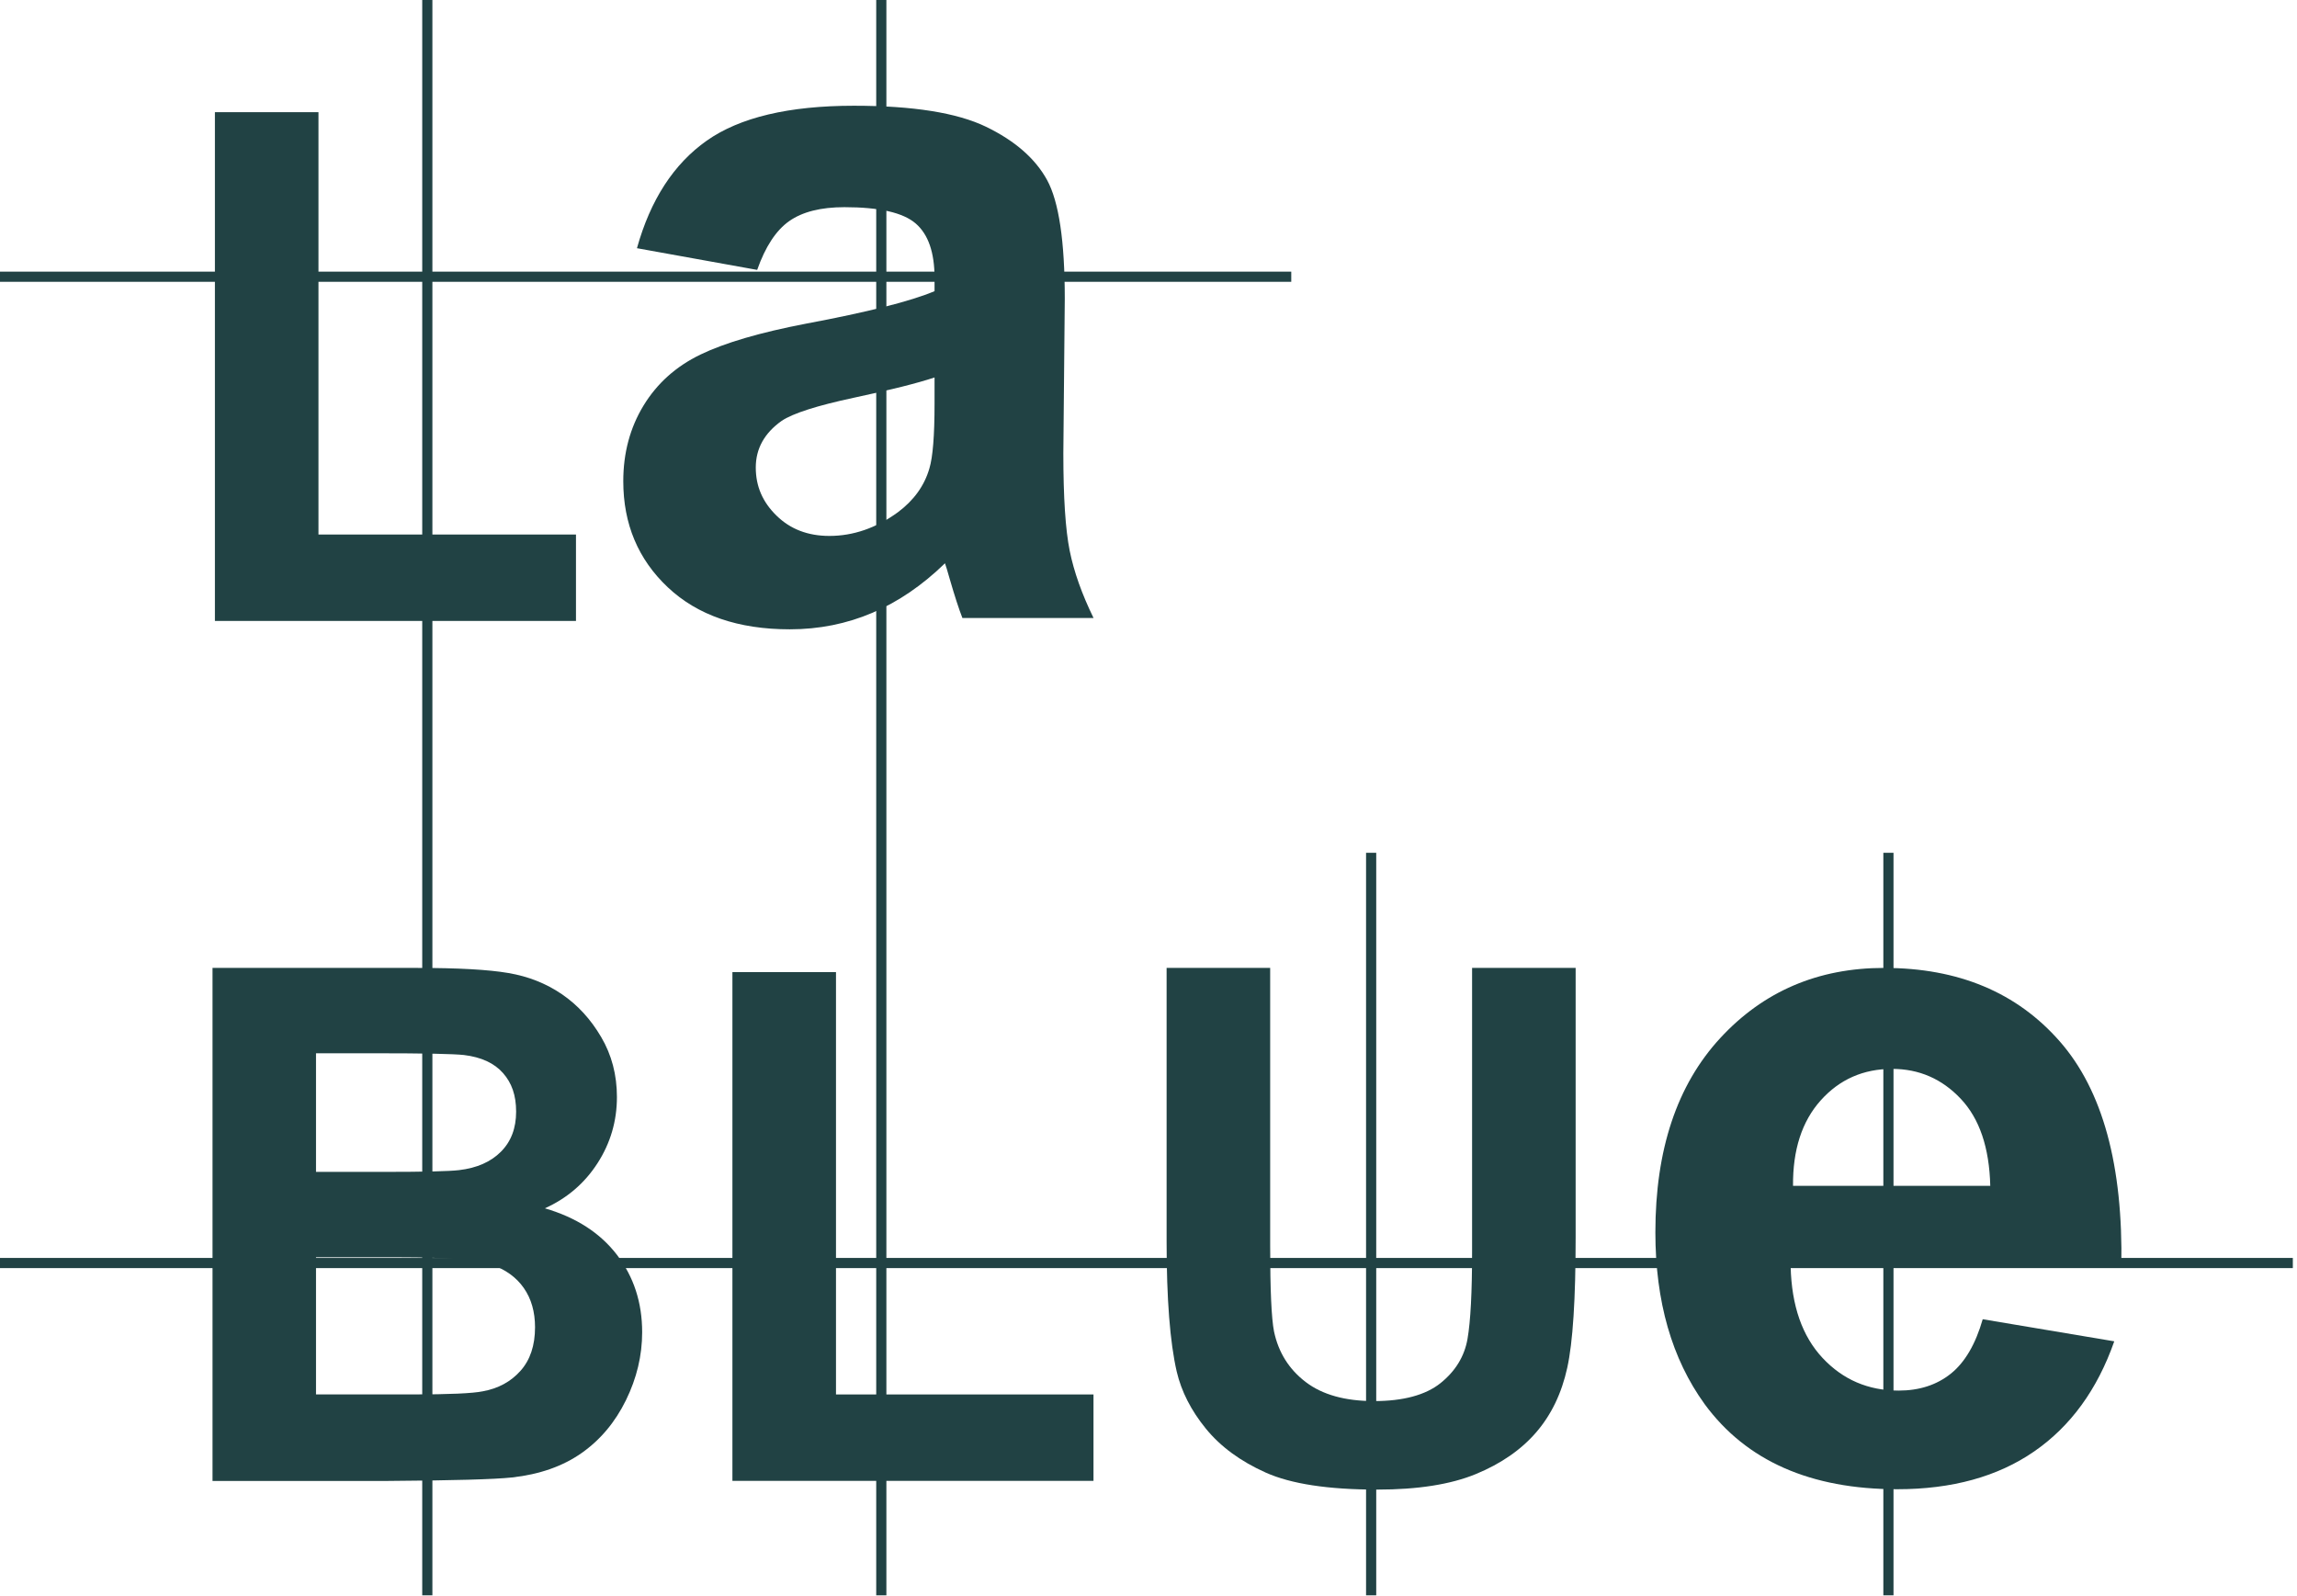
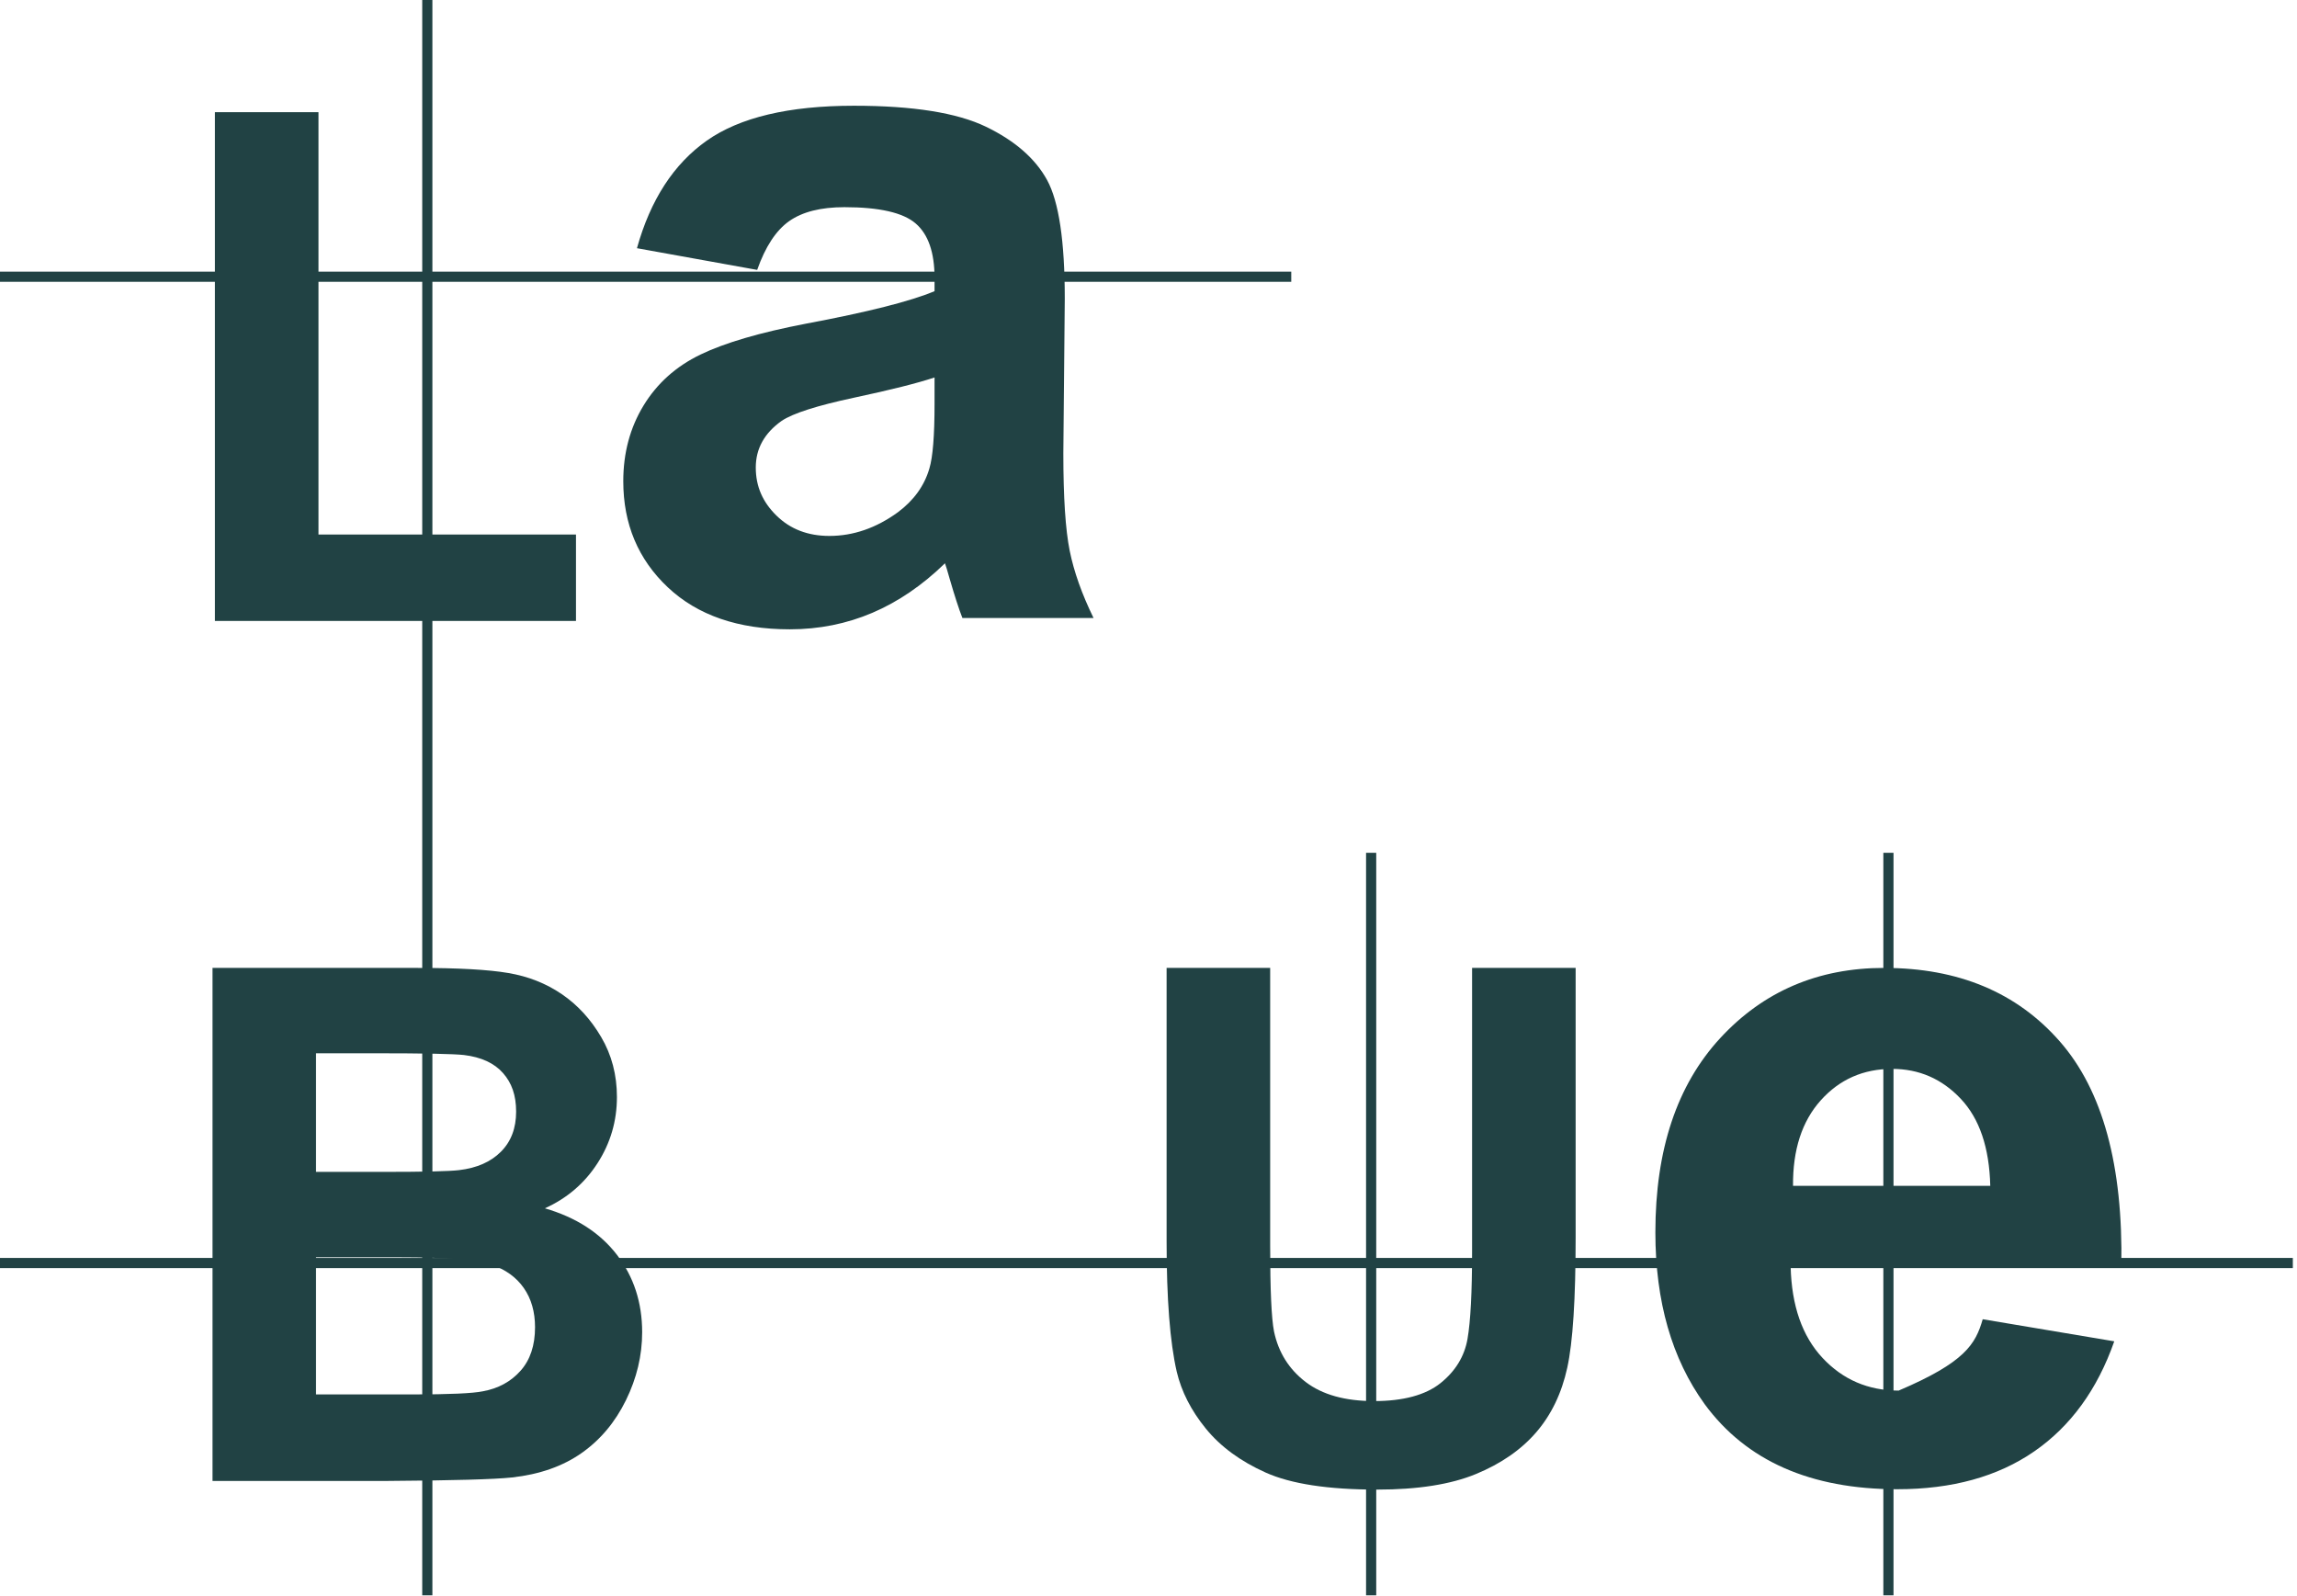
<svg xmlns="http://www.w3.org/2000/svg" width="226" height="157" viewBox="0 0 226 157" fill="none">
  <g clip-path="url(#clip0_14358_364)">
    <path d="M21.145 61.092V11.037H31.334V52.59H56.67V61.092H21.145Z" fill="#214244" />
    <path d="M74.501 26.555L62.669 24.42C63.997 19.656 66.29 16.128 69.536 13.839C72.785 11.55 77.61 10.403 84.016 10.403C89.834 10.403 94.162 11.094 97.012 12.47C99.858 13.847 101.86 15.595 103.023 17.714C104.181 19.834 104.763 23.726 104.763 29.386L104.621 44.605C104.621 48.937 104.831 52.13 105.247 54.189C105.663 56.248 106.446 58.452 107.593 60.802H94.69C94.351 59.934 93.931 58.65 93.439 56.95C93.221 56.179 93.067 55.667 92.975 55.42C90.746 57.588 88.364 59.211 85.829 60.293C83.29 61.375 80.585 61.916 77.707 61.916C72.632 61.916 68.635 60.539 65.708 57.786C62.786 55.033 61.324 51.553 61.324 47.346C61.324 44.561 61.99 42.078 63.319 39.898C64.647 37.718 66.512 36.047 68.91 34.888C71.308 33.729 74.763 32.716 79.281 31.848C85.377 30.706 89.6 29.636 91.949 28.647V27.347C91.949 24.84 91.332 23.055 90.092 21.986C88.857 20.92 86.519 20.383 83.084 20.383C80.763 20.383 78.954 20.839 77.654 21.751C76.354 22.664 75.305 24.267 74.497 26.555H74.501ZM91.949 37.137C90.278 37.694 87.634 38.36 84.012 39.131C80.391 39.906 78.025 40.661 76.911 41.404C75.208 42.611 74.36 44.141 74.36 45.998C74.36 47.855 75.038 49.401 76.403 50.733C77.763 52.066 79.495 52.728 81.602 52.728C83.952 52.728 86.196 51.956 88.332 50.406C89.91 49.231 90.948 47.794 91.441 46.091C91.78 44.977 91.949 42.857 91.949 39.732V37.133V37.137Z" fill="#214244" />
    <path d="M20.902 95.23H41.075C45.068 95.23 48.047 95.395 50.009 95.73C51.971 96.061 53.727 96.755 55.278 97.813C56.828 98.871 58.12 100.276 59.149 102.032C60.183 103.788 60.699 105.754 60.699 107.934C60.699 110.3 60.062 112.468 58.79 114.442C57.518 116.416 55.79 117.897 53.61 118.882C56.687 119.779 59.048 121.305 60.703 123.46C62.355 125.616 63.182 128.156 63.182 131.07C63.182 133.367 62.649 135.596 61.584 137.768C60.518 139.936 59.06 141.672 57.212 142.967C55.362 144.263 53.086 145.063 50.377 145.361C48.677 145.547 44.58 145.66 38.088 145.705H20.91V95.237L20.902 95.23ZM31.092 103.627V115.298H37.769C41.737 115.298 44.208 115.241 45.169 115.124C46.913 114.918 48.286 114.317 49.283 113.315C50.28 112.318 50.781 111.002 50.781 109.375C50.781 107.748 50.349 106.545 49.489 105.572C48.629 104.595 47.349 104.006 45.649 103.8C44.64 103.687 41.737 103.627 36.941 103.627H31.088H31.092ZM31.092 123.699V137.194H40.522C44.196 137.194 46.525 137.09 47.511 136.884C49.024 136.609 50.26 135.939 51.212 134.869C52.165 133.803 52.642 132.374 52.642 130.582C52.642 129.068 52.274 127.78 51.539 126.726C50.805 125.673 49.743 124.902 48.354 124.421C46.965 123.941 43.954 123.699 39.319 123.699H31.092Z" fill="#214244" />
-     <path d="M72.062 145.697V95.642H82.252V137.195H107.588V145.697H72.062Z" fill="#214244" />
    <path d="M114.781 95.23H124.971V122.564C124.971 126.9 125.096 129.714 125.35 130.998C125.786 133.065 126.824 134.72 128.467 135.971C130.106 137.223 132.35 137.848 135.197 137.848C138.043 137.848 140.267 137.259 141.737 136.076C143.206 134.893 144.09 133.444 144.389 131.72C144.688 130 144.837 127.142 144.837 123.15V95.23H155.026V121.737C155.026 127.796 154.752 132.076 154.199 134.578C153.65 137.081 152.633 139.193 151.151 140.913C149.669 142.632 147.691 144.005 145.212 145.026C142.734 146.048 139.5 146.556 135.503 146.556C130.683 146.556 127.03 145.999 124.539 144.885C122.048 143.771 120.082 142.326 118.637 140.549C117.191 138.773 116.239 136.908 115.778 134.954C115.112 132.063 114.781 127.792 114.781 122.148V95.23Z" fill="#214244" />
-     <path d="M195.083 129.795L208.021 131.967C206.358 136.71 203.73 140.323 200.141 142.802C196.552 145.281 192.063 146.52 186.669 146.52C178.135 146.52 171.821 143.73 167.724 138.155C164.49 133.69 162.871 128.051 162.871 121.244C162.871 113.11 164.999 106.743 169.25 102.137C173.501 97.531 178.878 95.23 185.378 95.23C192.677 95.23 198.437 97.64 202.66 102.46C206.883 107.28 208.897 114.668 208.716 124.619H176.181C176.274 128.47 177.32 131.466 179.322 133.606C181.324 135.745 183.819 136.815 186.807 136.815C188.841 136.815 190.549 136.262 191.938 135.152C193.322 134.042 194.372 132.257 195.079 129.791L195.083 129.795ZM195.821 116.67C195.729 112.912 194.76 110.053 192.911 108.1C191.062 106.142 188.813 105.165 186.165 105.165C183.327 105.165 180.989 106.198 179.14 108.261C177.291 110.324 176.383 113.13 176.415 116.67H195.821Z" fill="#214244" />
+     <path d="M195.083 129.795L208.021 131.967C206.358 136.71 203.73 140.323 200.141 142.802C196.552 145.281 192.063 146.52 186.669 146.52C178.135 146.52 171.821 143.73 167.724 138.155C164.49 133.69 162.871 128.051 162.871 121.244C162.871 113.11 164.999 106.743 169.25 102.137C173.501 97.531 178.878 95.23 185.378 95.23C192.677 95.23 198.437 97.64 202.66 102.46C206.883 107.28 208.897 114.668 208.716 124.619H176.181C176.274 128.47 177.32 131.466 179.322 133.606C181.324 135.745 183.819 136.815 186.807 136.815C193.322 134.042 194.372 132.257 195.079 129.791L195.083 129.795ZM195.821 116.67C195.729 112.912 194.76 110.053 192.911 108.1C191.062 106.142 188.813 105.165 186.165 105.165C183.327 105.165 180.989 106.198 179.14 108.261C177.291 110.324 176.383 113.13 176.415 116.67H195.821Z" fill="#214244" />
    <path d="M127.046 27.226H0" stroke="#214244" stroke-miterlimit="10" />
    <path d="M42.043 0V156.956" stroke="#214244" stroke-miterlimit="10" />
    <path d="M225.59 124.264H0" stroke="#214244" stroke-miterlimit="10" />
-     <path d="M86.711 0V156.956" stroke="#214244" stroke-miterlimit="10" />
    <path d="M134.906 83.901V156.956" stroke="#214244" stroke-miterlimit="10" />
    <path d="M185.801 83.901V156.956" stroke="#214244" stroke-miterlimit="10" />
  </g>
  <defs>
    <clipPath id="clip0_14358_364">
      <rect width="226" height="157" fill="white" />
    </clipPath>
  </defs>
</svg>